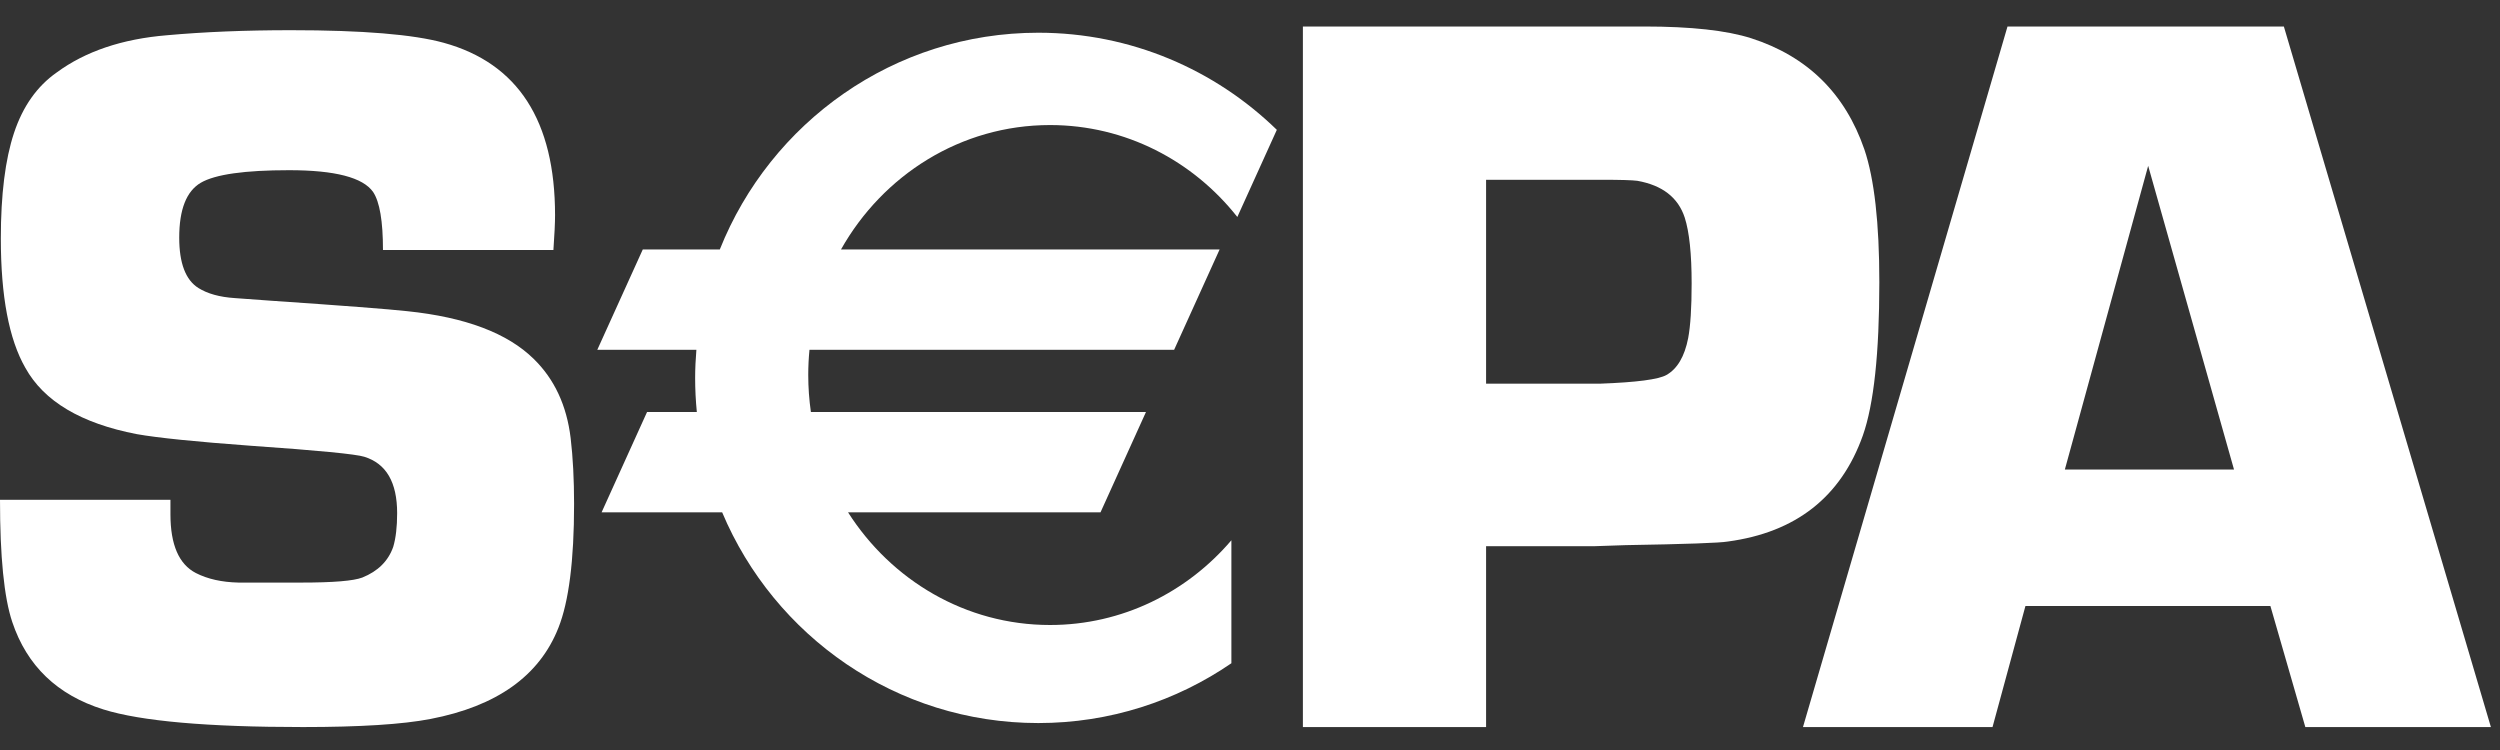
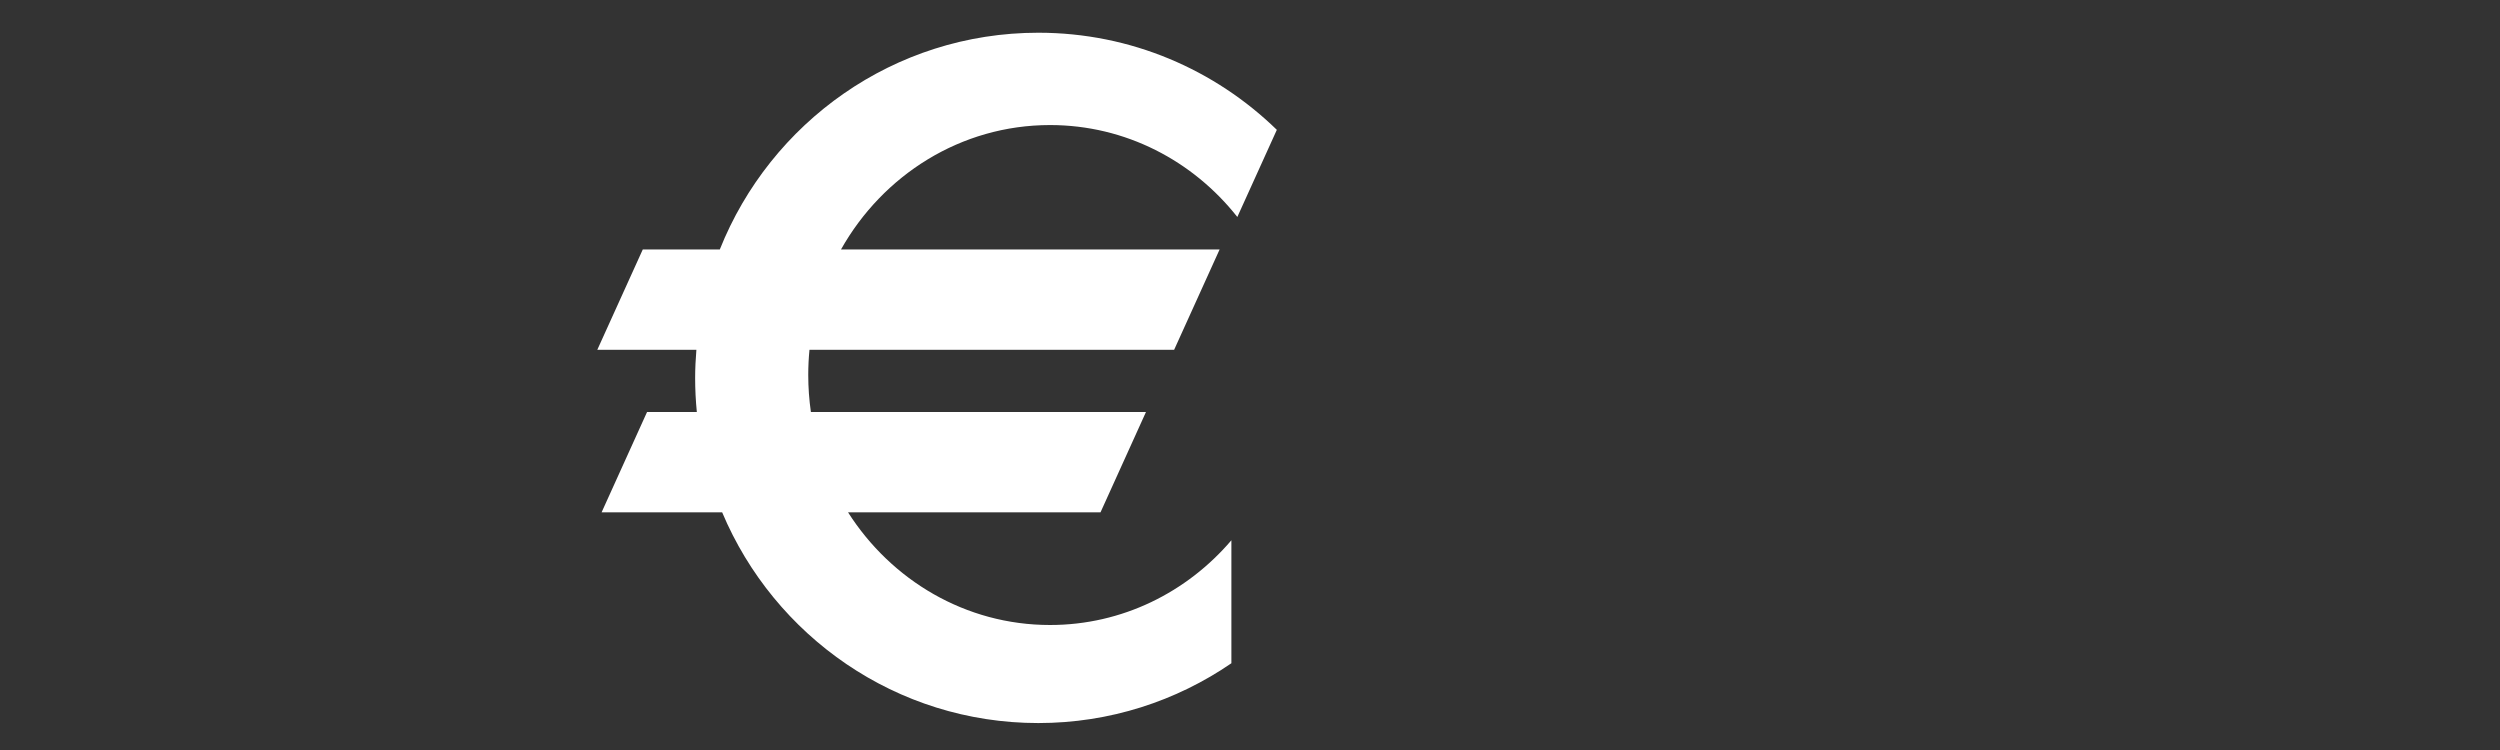
<svg xmlns="http://www.w3.org/2000/svg" width="90" height="27" viewBox="0 0 90 27" fill="none">
  <rect x="0" y="0" width="90" height="27" fill="#333333" stroke="none" />
-   <path d="M19.923 8.999H13.787C13.787 7.962 13.669 7.267 13.433 6.913C13.068 6.389 12.06 6.127 10.411 6.127C8.809 6.127 7.747 6.277 7.229 6.579C6.711 6.883 6.452 7.541 6.452 8.555C6.452 9.473 6.682 10.079 7.142 10.368C7.471 10.574 7.907 10.695 8.45 10.731L9.687 10.821C12.339 11.002 13.996 11.129 14.656 11.202C16.753 11.419 18.274 11.993 19.217 12.924C19.959 13.649 20.402 14.598 20.543 15.769C20.626 16.47 20.667 17.263 20.667 18.143C20.667 20.174 20.478 21.661 20.102 22.603C19.419 24.332 17.884 25.424 15.496 25.883C14.495 26.077 12.965 26.174 10.906 26.174C7.47 26.174 5.076 25.963 3.724 25.54C2.065 25.022 0.97 23.972 0.441 22.391C0.146 21.511 0 20.044 0 17.992H6.136C6.136 18.221 6.136 18.396 6.136 18.517C6.136 19.612 6.442 20.316 7.053 20.63C7.476 20.846 7.986 20.959 8.586 20.973H10.842C11.993 20.973 12.728 20.913 13.045 20.791C13.609 20.563 13.979 20.195 14.156 19.687C14.25 19.373 14.297 18.968 14.297 18.473C14.297 17.362 13.903 16.687 13.116 16.444C12.822 16.349 11.454 16.215 9.012 16.046C7.051 15.902 5.689 15.764 4.926 15.629C2.918 15.242 1.579 14.447 0.911 13.239C0.323 12.214 0.03 10.662 0.03 8.585C0.03 7.004 0.188 5.736 0.506 4.782C0.823 3.828 1.335 3.104 2.041 2.609C3.075 1.848 4.399 1.402 6.01 1.269C7.35 1.148 8.837 1.087 10.473 1.087C13.048 1.087 14.883 1.239 15.977 1.541C18.648 2.28 19.982 4.348 19.982 7.746C19.982 8.025 19.962 8.441 19.923 8.999Z" fill="white" />
-   <path d="M46.904 26.174V0.954H59.191C60.877 0.954 62.162 1.095 63.046 1.378C65.067 2.03 66.423 3.364 67.118 5.381C67.476 6.439 67.656 8.033 67.656 10.161C67.656 12.719 67.457 14.557 67.063 15.677C66.275 17.89 64.653 19.165 62.203 19.495C61.915 19.545 60.689 19.589 58.526 19.625L57.431 19.662H53.499V26.174H46.904ZM53.499 13.812H57.61C58.914 13.764 59.707 13.66 59.992 13.499C60.382 13.279 60.644 12.837 60.774 12.174C60.857 11.734 60.899 11.078 60.899 10.207C60.899 9.14 60.816 8.35 60.65 7.833C60.413 7.11 59.845 6.67 58.945 6.509C58.767 6.485 58.341 6.472 57.666 6.472H53.499V13.812Z" fill="white" />
-   <path d="M81.734 21.815H72.916L71.731 26.174H64.907L72.27 0.954H82.219L89.672 26.174H82.992L81.734 21.815ZM80.424 16.902L77.334 5.97L74.335 16.902H80.424Z" fill="white" />
  <path d="M37.801 4.502C40.521 4.502 42.949 5.791 44.544 7.811L45.966 4.674C43.743 2.511 40.717 1.178 37.379 1.178C32.182 1.178 27.737 4.408 25.913 8.981H23.14L21.503 12.592H25.07C25.043 12.927 25.025 13.262 25.025 13.605C25.025 14.018 25.046 14.428 25.086 14.832H23.294L21.657 18.445H25.998C27.874 22.902 32.264 26.03 37.379 26.03C39.957 26.03 42.349 25.235 44.33 23.877V19.45C42.735 21.319 40.402 22.5 37.801 22.5C34.761 22.5 32.087 20.887 30.53 18.445H39.618L41.255 14.832H29.192C29.13 14.397 29.097 13.953 29.097 13.5C29.097 13.194 29.112 12.891 29.141 12.592H42.269L43.906 8.981H30.276C31.783 6.304 34.588 4.502 37.801 4.502Z" fill="white" />
</svg>